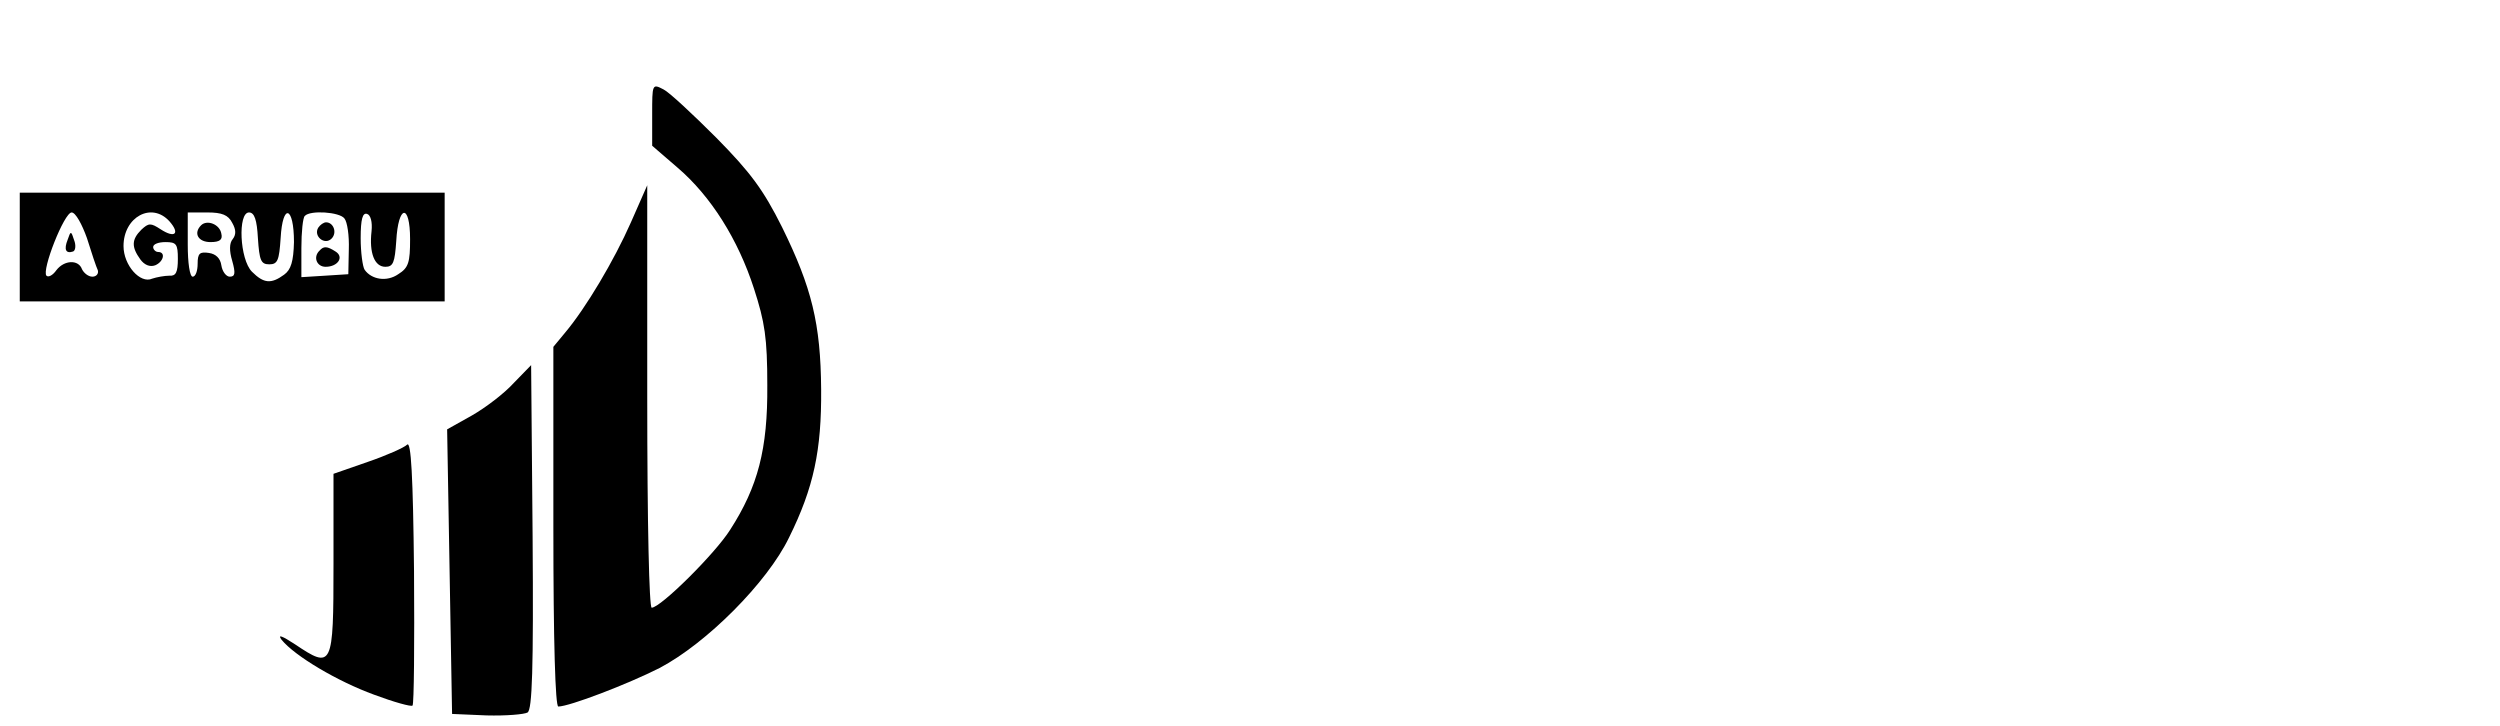
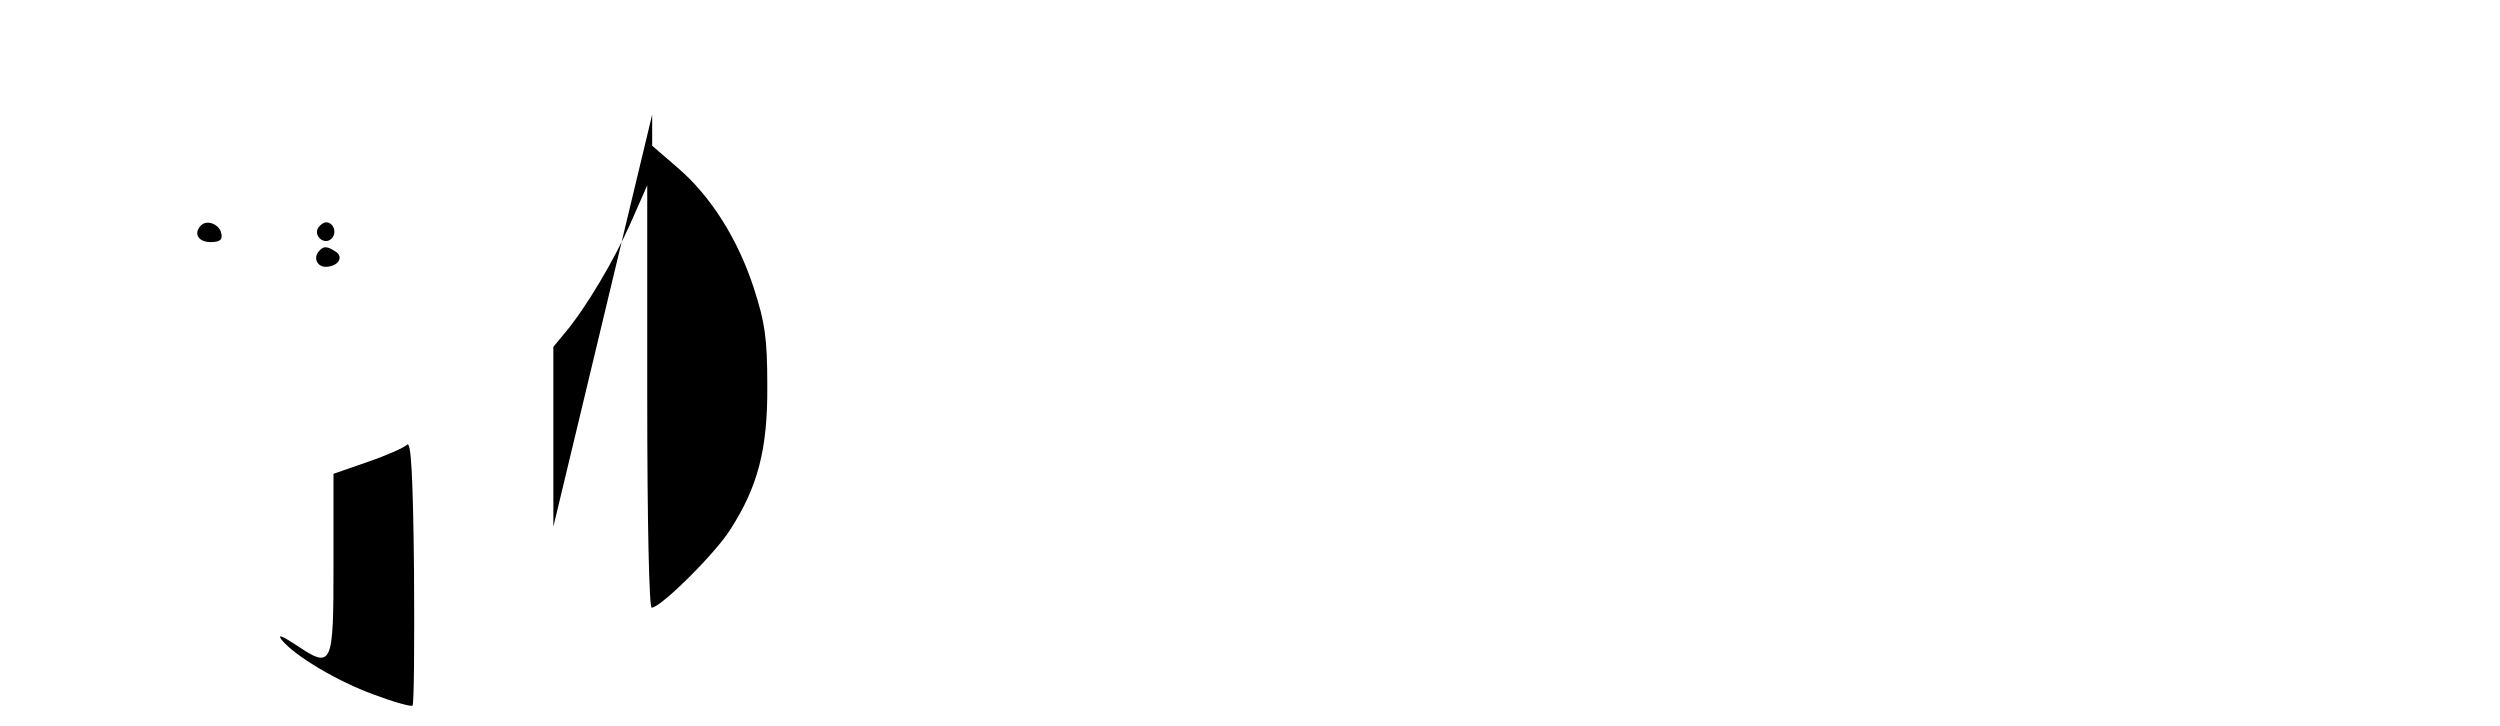
<svg xmlns="http://www.w3.org/2000/svg" version="1.0" width="506pt" height="147pt" viewBox="0 0 506 147" preserveAspectRatio="xMidYMid meet">
  <g transform="translate(0,147) scale(0.1,-0.1)" fill="#000000" stroke="none">
-     <path d="M1320 1238 l0 -63 51 -44 c68 -58 123 -146 155 -245 22 -68 27 -100 27 -196 1 -129 -19 -205 -75 -292 -30 -48 -141 -158 -159 -158 -5 0 -9 166 -9 428 l0 427 -33 -75 c-34 -77 -91 -173 -133 -223 l-24 -29 0 -364 c0 -235 4 -364 10 -364 22 0 140 45 205 78 95 50 218 173 262 264 50 101 66 177 65 300 -1 133 -19 206 -79 328 -38 76 -64 111 -133 181 -47 47 -95 92 -107 98 -23 12 -23 11 -23 -51z" />
-     <path d="M40 970 l0 -110 430 0 430 0 0 110 0 110 -430 0 -430 0 0 -110z m136 18 c9 -29 19 -59 22 -65 2 -7 -3 -13 -11 -13 -8 0 -17 7 -21 15 -7 20 -36 19 -52 -2 -7 -10 -16 -15 -20 -11 -10 11 36 128 51 128 8 0 21 -24 31 -52z m167 34 c22 -25 11 -35 -18 -16 -20 13 -24 13 -39 -1 -20 -20 -20 -35 -2 -60 8 -11 19 -16 30 -12 17 7 22 27 6 27 -5 0 -10 5 -10 10 0 6 11 10 25 10 22 0 25 -4 25 -34 0 -27 -4 -35 -17 -34 -10 0 -26 -3 -35 -6 -24 -11 -58 27 -58 66 0 59 57 90 93 50z m127 -3 c8 -14 8 -24 1 -33 -7 -8 -7 -24 -1 -44 7 -25 6 -32 -5 -32 -7 0 -15 10 -17 23 -2 14 -11 23 -25 25 -19 3 -23 -1 -23 -22 0 -14 -4 -26 -10 -26 -6 0 -10 28 -10 65 l0 65 40 0 c29 0 42 -5 50 -21z m52 -31 c3 -45 6 -53 23 -53 17 0 20 8 23 53 4 72 27 65 27 -8 -1 -39 -6 -56 -20 -66 -26 -19 -41 -18 -65 6 -25 25 -29 120 -6 120 11 0 16 -15 18 -52z m175 40 c6 -7 10 -35 9 -63 l-1 -50 -47 -3 -48 -3 0 59 c0 32 3 62 7 65 11 12 70 8 80 -5z m55 -26 c-5 -44 6 -72 28 -72 16 0 19 9 22 52 4 74 28 77 28 4 0 -47 -3 -58 -24 -71 -23 -16 -54 -11 -68 9 -4 6 -8 35 -8 64 0 39 4 52 13 49 7 -2 11 -16 9 -35z" />
-     <path d="M137 985 c-8 -20 -4 -29 11 -24 5 2 6 13 2 23 -6 19 -7 19 -13 1z" />
+     <path d="M1320 1238 l0 -63 51 -44 c68 -58 123 -146 155 -245 22 -68 27 -100 27 -196 1 -129 -19 -205 -75 -292 -30 -48 -141 -158 -159 -158 -5 0 -9 166 -9 428 l0 427 -33 -75 c-34 -77 -91 -173 -133 -223 l-24 -29 0 -364 z" />
    <path d="M407 1014 c-16 -16 -6 -34 19 -34 19 0 25 5 22 17 -3 19 -29 29 -41 17z" />
    <path d="M644 1009 c-10 -17 13 -36 27 -22 12 12 4 33 -11 33 -5 0 -12 -5 -16 -11z" />
    <path d="M647 963 c-14 -13 -6 -33 12 -33 25 0 38 20 20 31 -17 11 -24 11 -32 2z" />
-     <path d="M1040 695 c-19 -21 -57 -50 -85 -66 l-50 -28 5 -288 5 -288 70 -3 c39 -1 76 2 83 6 9 7 12 85 10 356 l-3 347 -35 -36z" />
    <path d="M824 570 c-6 -6 -42 -22 -80 -35 l-69 -24 0 -183 c0 -209 -2 -213 -78 -162 -26 17 -36 21 -27 9 27 -33 113 -84 187 -111 40 -15 76 -25 78 -22 3 3 4 125 3 272 -2 193 -6 264 -14 256z" />
  </g>
</svg>